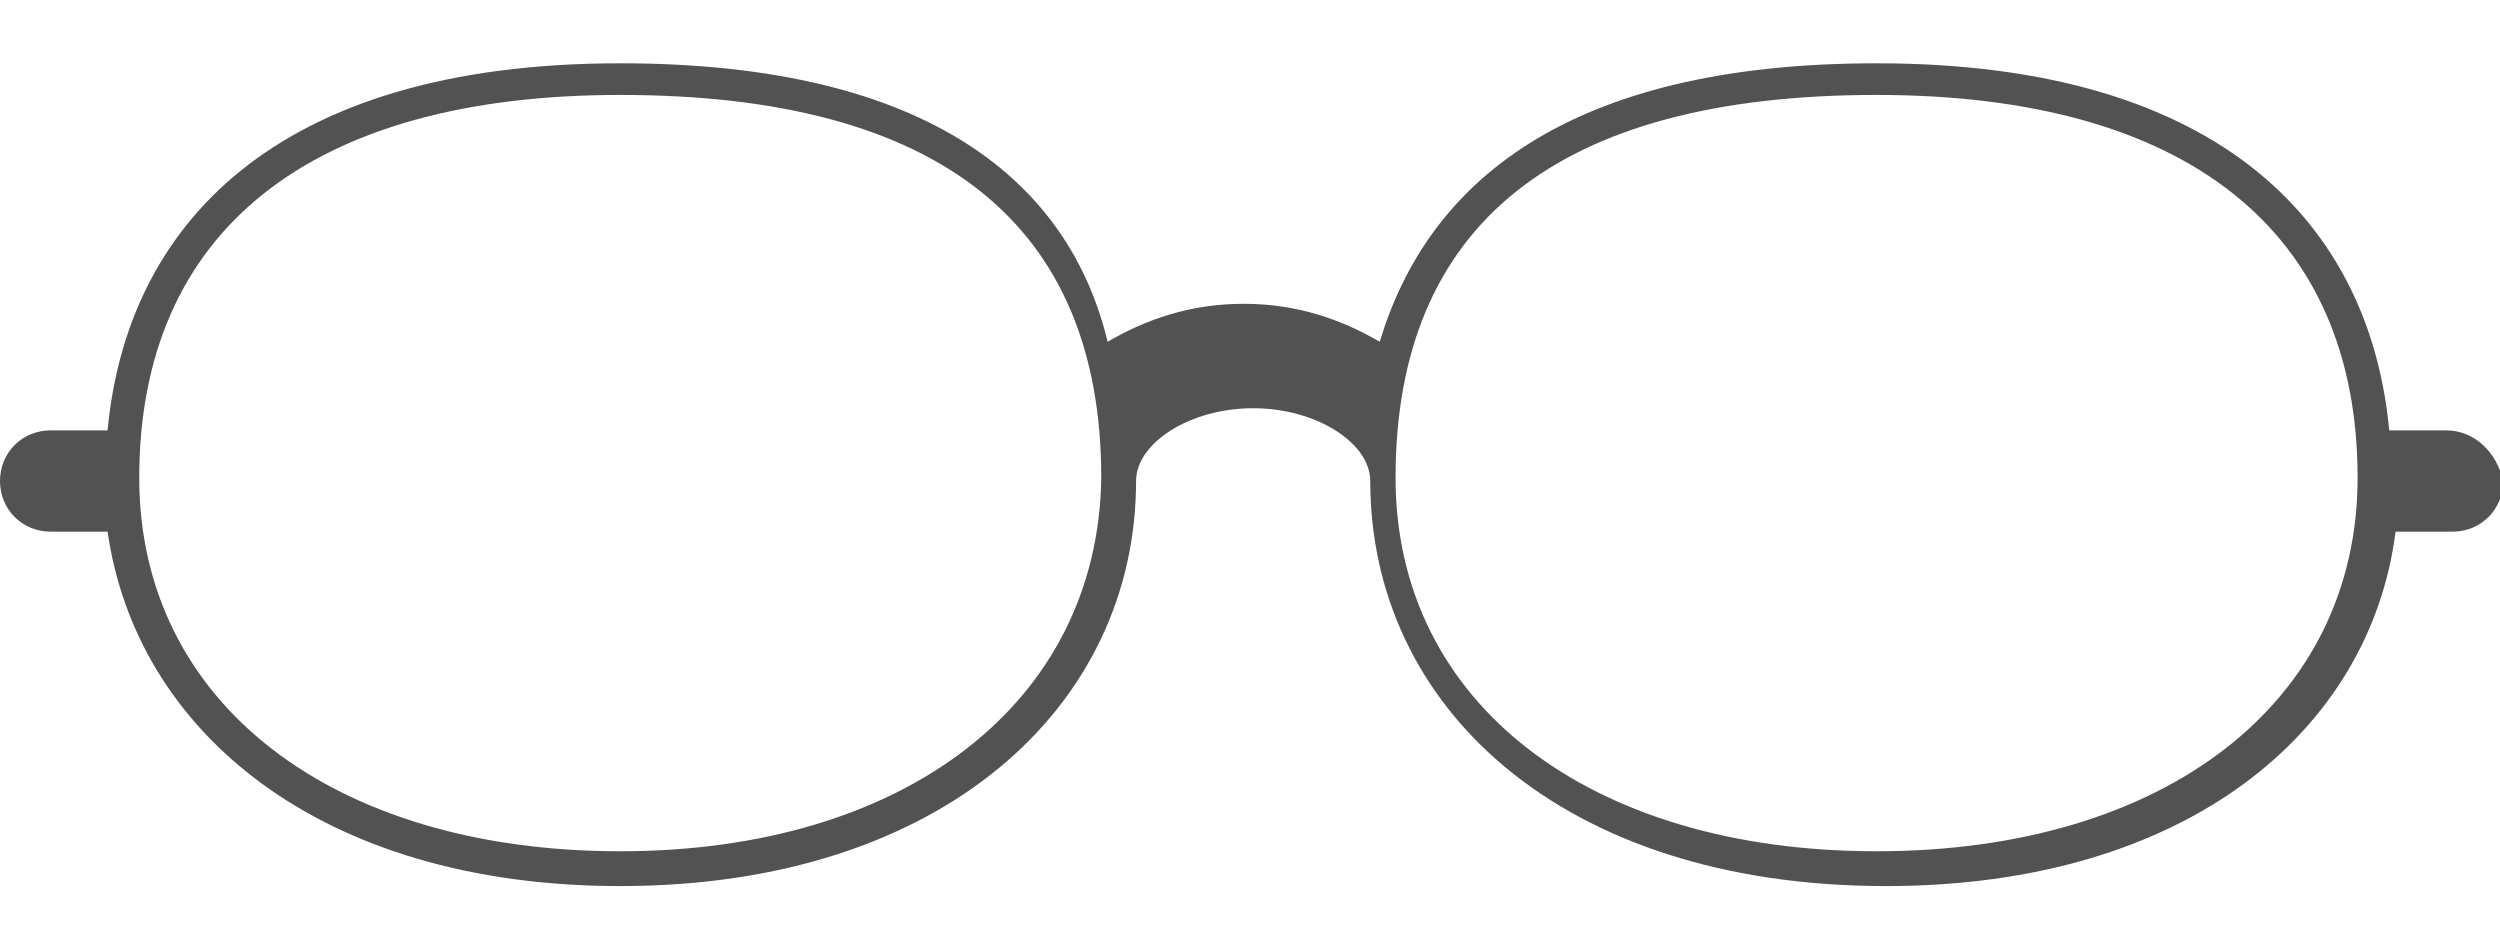
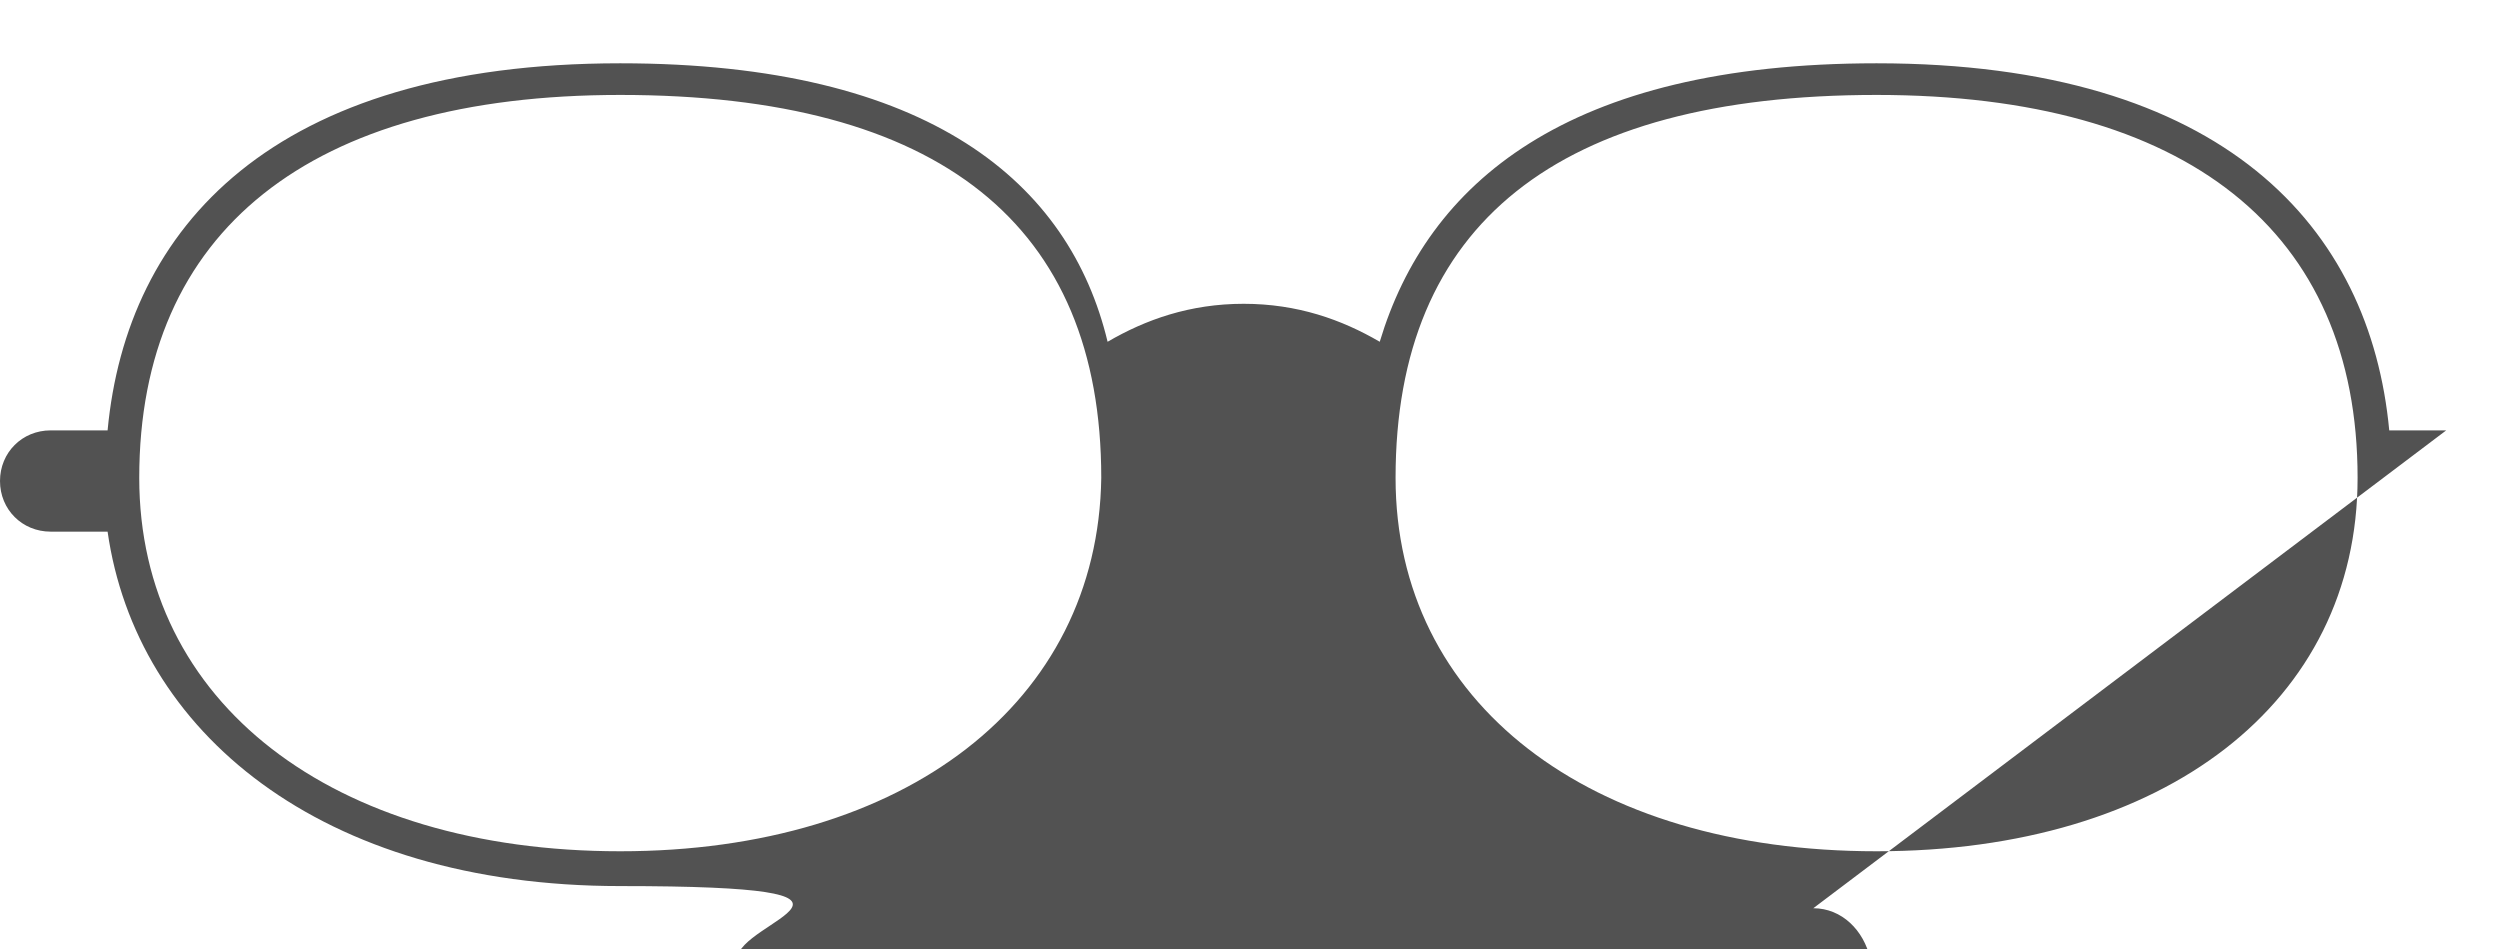
<svg xmlns="http://www.w3.org/2000/svg" viewBox="0 0 79 30">
-   <path d="M77.3 13.6h-1.8C74.9 7.2 70.3 2 59.3 2c-9.8 0-14.2 3.8-15.7 8.8-1.2-.7-2.6-1.2-4.3-1.2s-3.1.5-4.3 1.2C33.8 5.8 29.4 2 19.6 2 8.6 2 4 7.2 3.4 13.6H1.6c-.9 0-1.6.7-1.6 1.6 0 .9.7 1.6 1.6 1.6h1.8C4.3 23.1 10.1 28 19.6 28c10.2 0 16.3-5.7 16.3-12.8 0-1.2 1.7-2.3 3.7-2.3s3.7 1.1 3.7 2.3c0 7.1 6 12.8 16.3 12.8 9.5 0 15.3-4.9 16.1-11.2h1.8c.9 0 1.6-.7 1.6-1.6-.2-.9-.9-1.6-1.8-1.6zM19.6 26.9c-9.1 0-15.2-4.7-15.2-11.8C4.4 7.3 9.8 3 19.6 3c10.1 0 15.2 4.1 15.2 12.1-.1 7.1-6.2 11.8-15.2 11.8zm39.7 0c-9.1 0-15.2-4.7-15.2-11.8 0-8 5.1-12.1 15.2-12.1 9.8 0 15.2 4.3 15.2 12.1 0 7.1-6.1 11.8-15.2 11.8z" fill="#525252" />
+   <path d="M77.3 13.6h-1.8C74.9 7.2 70.3 2 59.3 2c-9.8 0-14.2 3.8-15.7 8.8-1.2-.7-2.6-1.2-4.3-1.2s-3.1.5-4.3 1.2C33.8 5.8 29.4 2 19.6 2 8.6 2 4 7.2 3.4 13.6H1.6c-.9 0-1.6.7-1.6 1.6 0 .9.7 1.6 1.6 1.6h1.8C4.3 23.1 10.1 28 19.6 28s3.7 1.1 3.7 2.3c0 7.1 6 12.8 16.3 12.8 9.5 0 15.3-4.9 16.1-11.2h1.8c.9 0 1.6-.7 1.6-1.6-.2-.9-.9-1.6-1.8-1.6zM19.6 26.9c-9.1 0-15.2-4.7-15.2-11.8C4.4 7.3 9.8 3 19.6 3c10.1 0 15.2 4.1 15.2 12.1-.1 7.1-6.2 11.8-15.2 11.8zm39.7 0c-9.1 0-15.2-4.7-15.2-11.8 0-8 5.1-12.1 15.2-12.1 9.8 0 15.2 4.3 15.2 12.1 0 7.1-6.1 11.8-15.2 11.8z" fill="#525252" />
</svg>